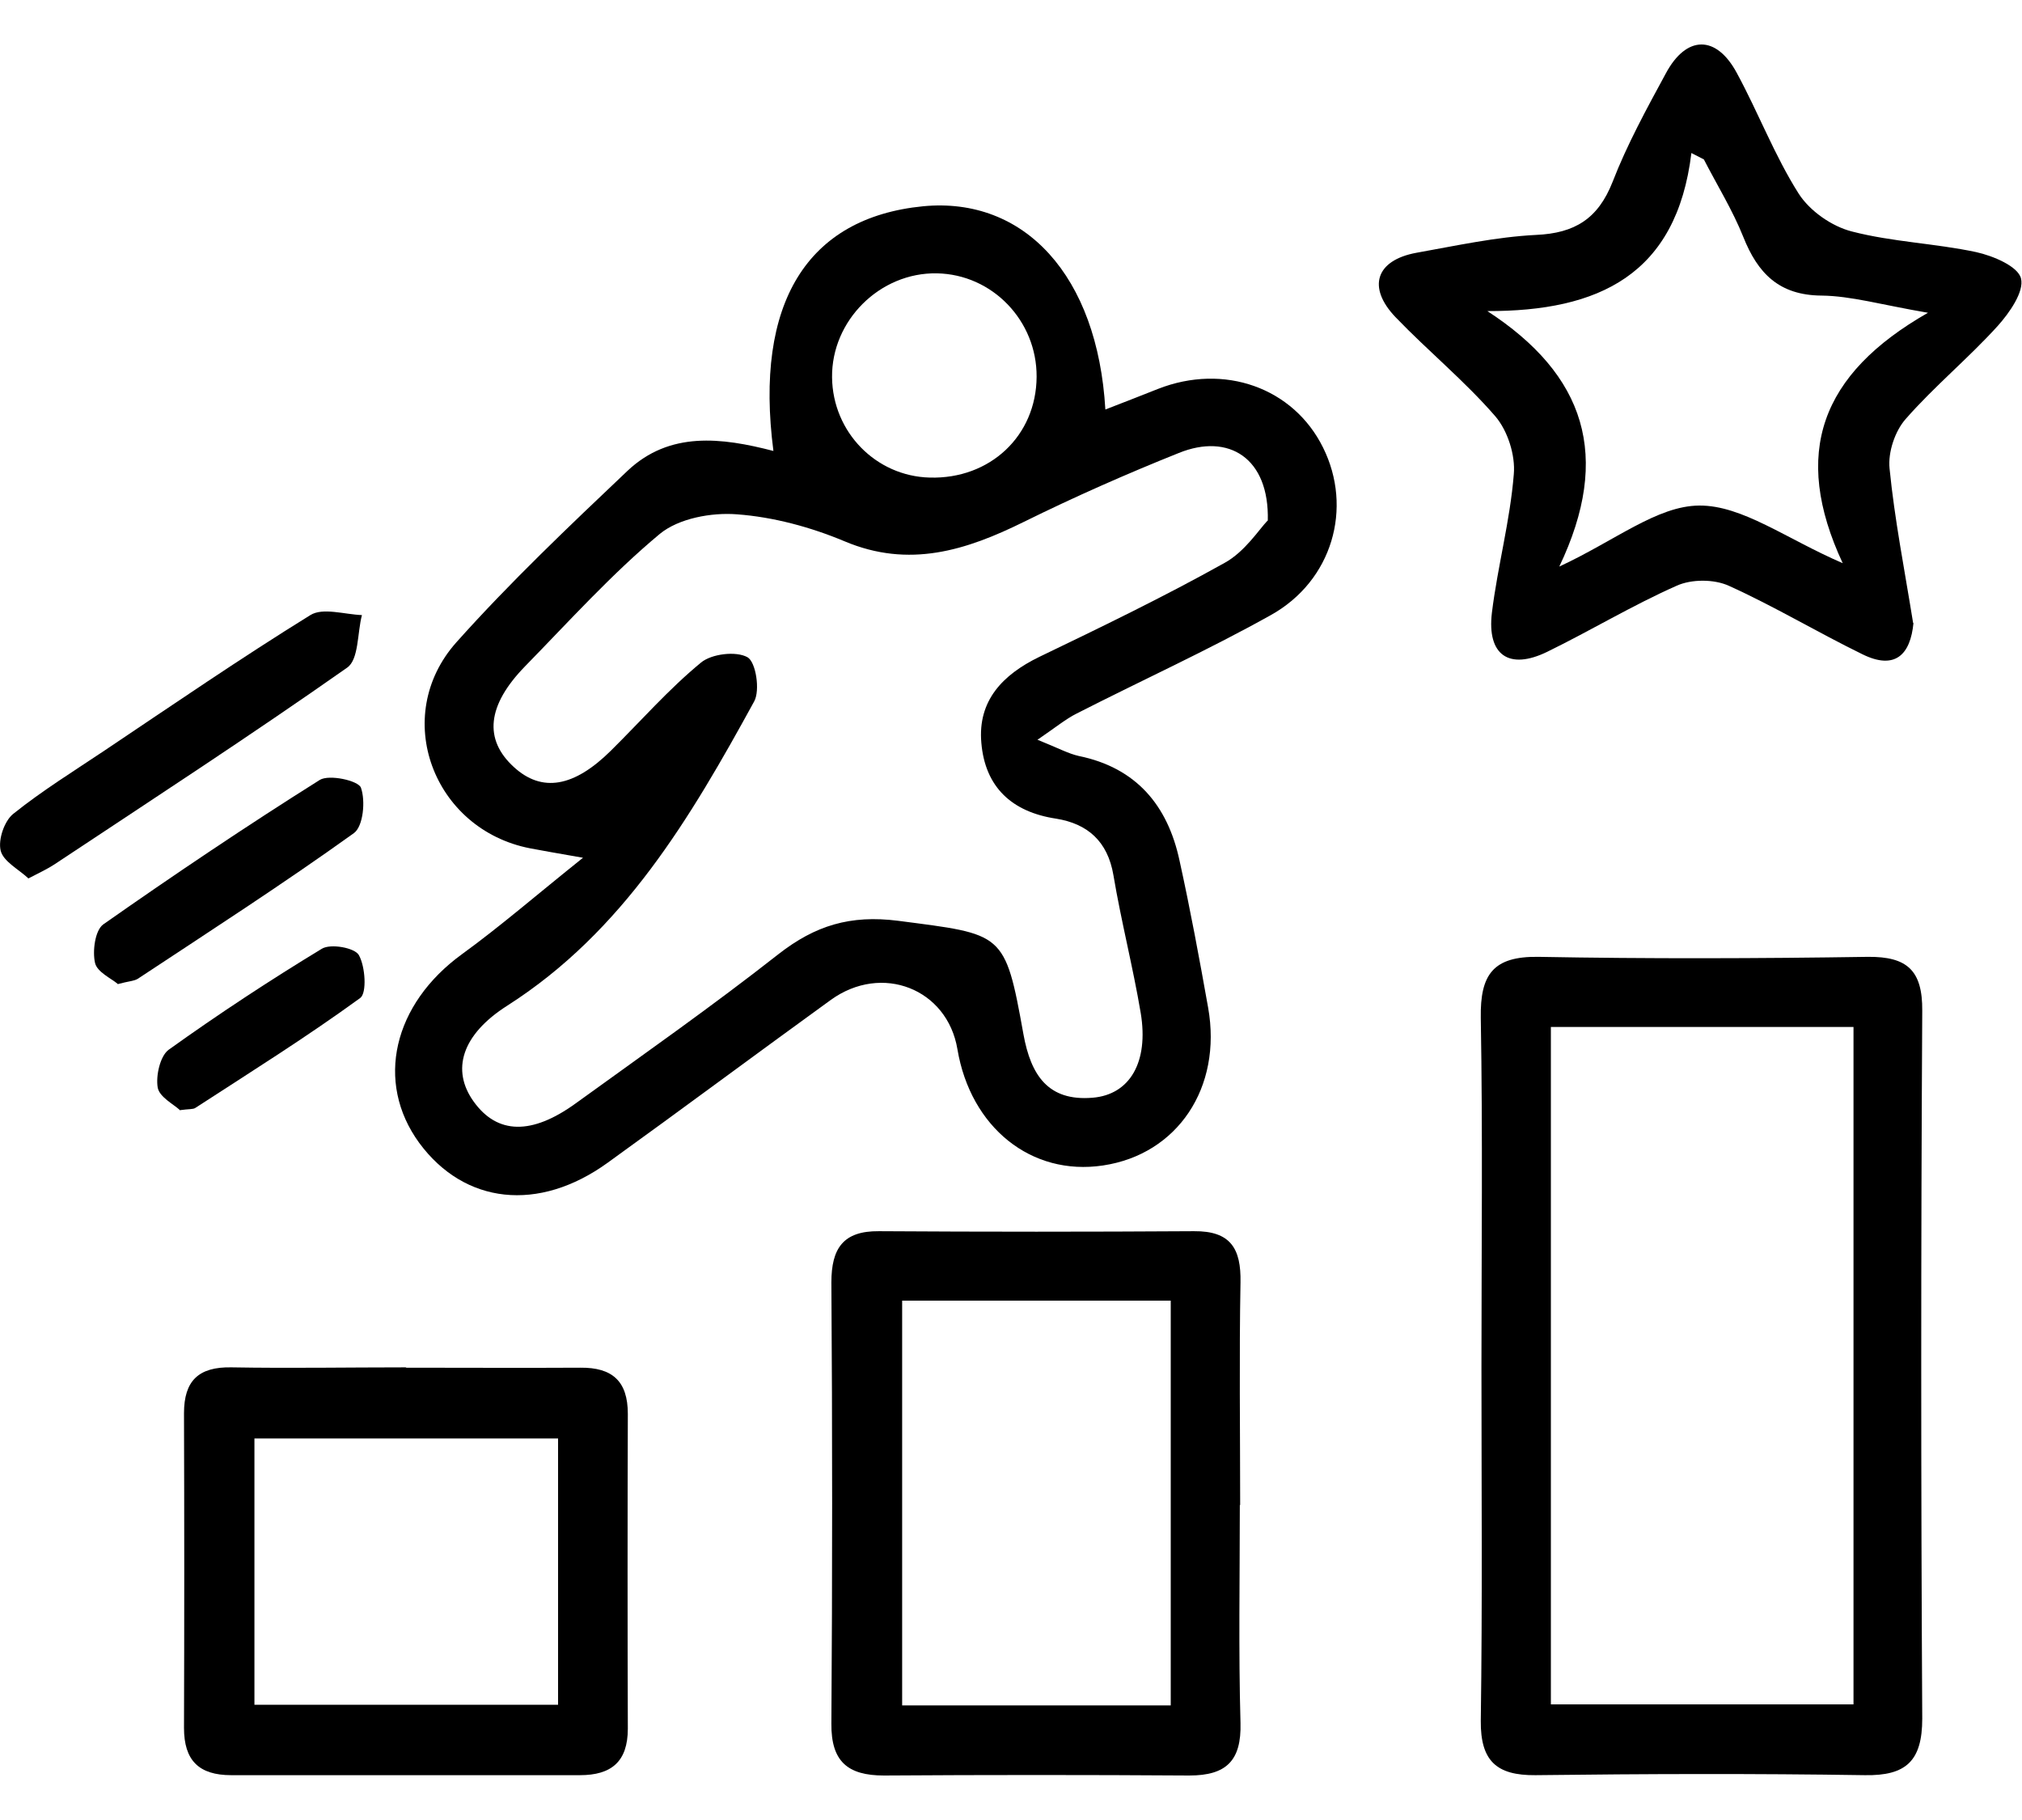
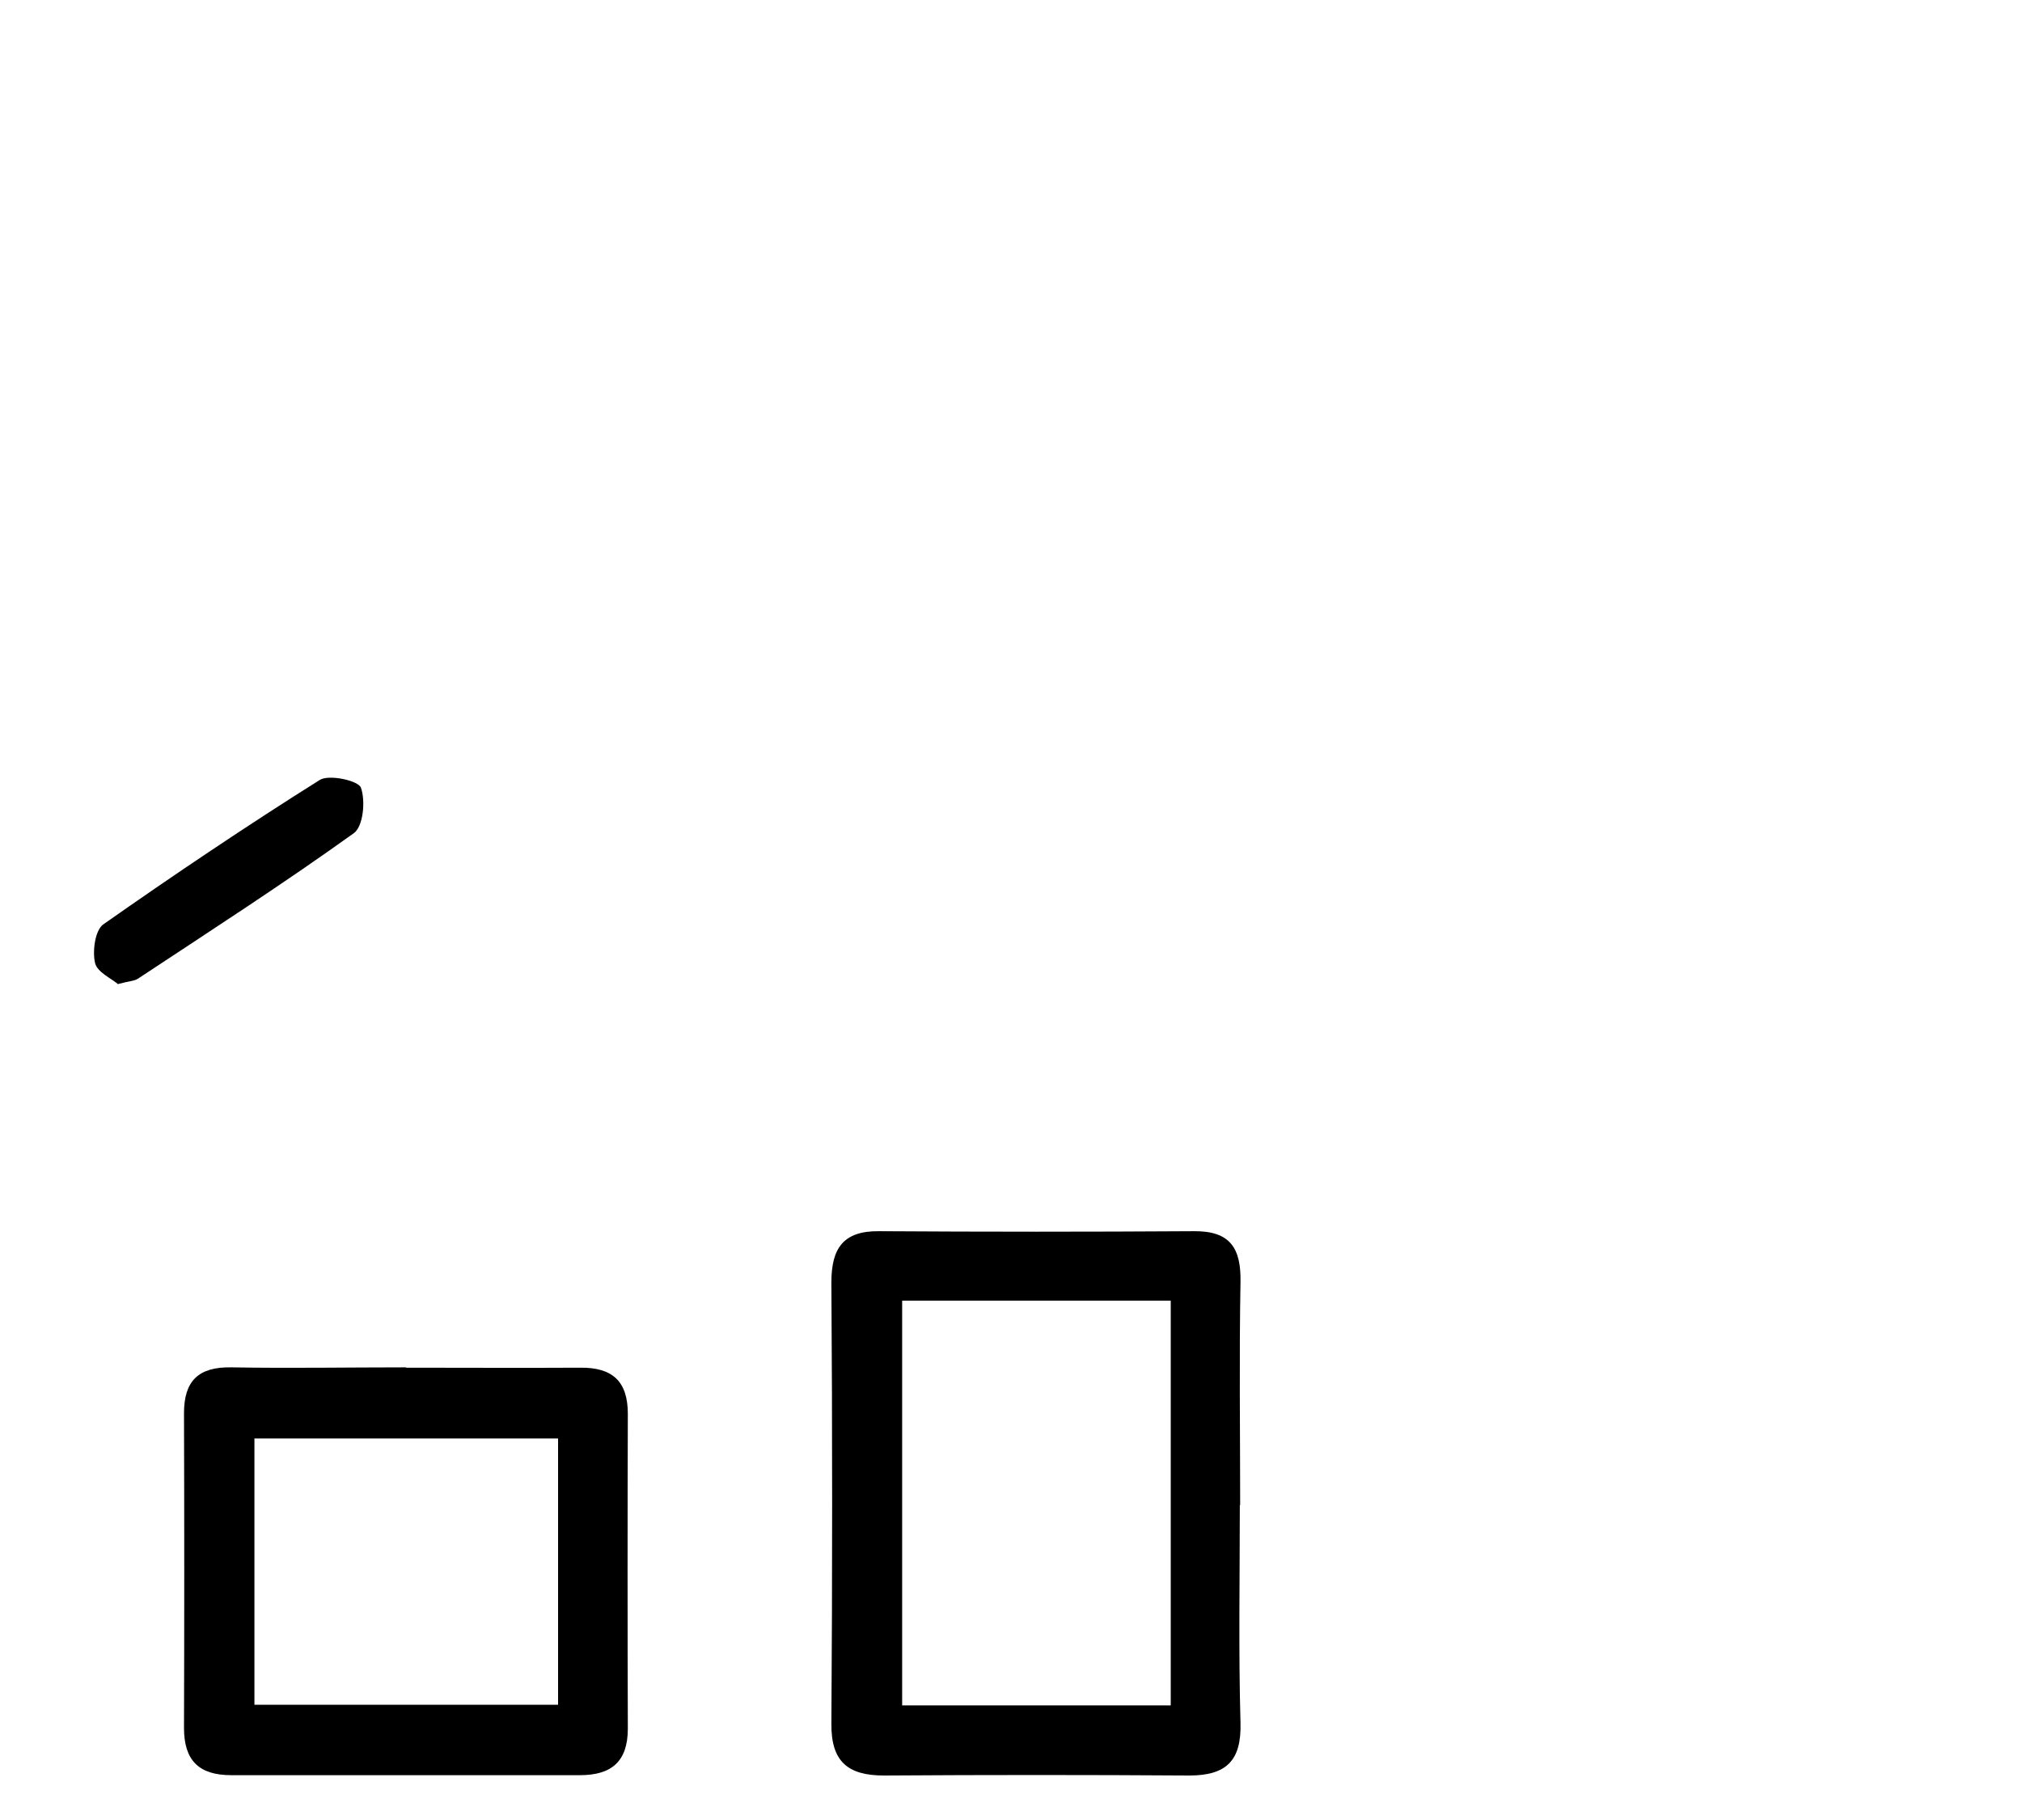
<svg xmlns="http://www.w3.org/2000/svg" id="Layer_1" width="60" height="54" viewBox="0 0 60 54">
-   <path d="m30.79,21.95c.62.25.91.41,1.22.48,1.71.35,2.64,1.47,2.99,3.1.32,1.45.59,2.91.85,4.37.42,2.37-.91,4.35-3.12,4.68-2.13.32-3.93-1.13-4.32-3.45-.3-1.79-2.24-2.56-3.76-1.46-2.21,1.6-4.4,3.23-6.62,4.83-2.05,1.48-4.25,1.23-5.59-.59-1.32-1.81-.77-4.12,1.27-5.6,1.13-.82,2.19-1.74,3.59-2.86-.85-.15-1.21-.21-1.57-.28-2.88-.56-4.14-3.92-2.19-6.11,1.59-1.78,3.34-3.44,5.08-5.09,1.25-1.18,2.79-.99,4.33-.59-.57-4.39,1-6.92,4.44-7.26,3.01-.29,5.18,2.06,5.41,6.03.55-.21,1.05-.41,1.56-.61,1.96-.77,4.02-.04,4.9,1.74.89,1.79.28,3.95-1.55,4.97-1.88,1.05-3.84,1.94-5.76,2.92-.32.16-.61.4-1.18.79Zm6.83-6.5c.05-1.86-1.16-2.61-2.64-2.01-1.55.62-3.09,1.3-4.59,2.04-1.72.85-3.41,1.39-5.33.58-1-.42-2.11-.72-3.19-.8-.76-.06-1.73.12-2.29.58-1.43,1.19-2.69,2.59-4,3.93-1.13,1.16-1.23,2.17-.33,2.99.83.76,1.78.6,2.88-.49.89-.88,1.71-1.82,2.67-2.61.31-.26,1.04-.35,1.38-.16.25.14.38.98.2,1.31-1.89,3.45-3.88,6.83-7.33,9.03-1.35.86-1.67,1.91-.99,2.85.7.97,1.72.99,3.02.05,2.02-1.46,4.06-2.89,6.02-4.43,1.09-.85,2.13-1.17,3.55-.99,3.13.41,3.17.31,3.72,3.37.22,1.21.73,1.99,2.05,1.88,1.11-.09,1.67-1.06,1.43-2.51-.23-1.37-.58-2.72-.81-4.09-.17-1.01-.77-1.53-1.7-1.68-1.33-.2-2.11-.95-2.22-2.25-.11-1.25.63-2.02,1.72-2.55,1.85-.89,3.71-1.79,5.5-2.79.6-.33,1.02-.99,1.27-1.25Zm-6.86-4.27c.01-1.66-1.31-3.04-2.96-3.07-1.69-.03-3.13,1.4-3.11,3.09.02,1.62,1.3,2.93,2.9,2.97,1.79.05,3.16-1.24,3.17-2.99Z" />
-   <path d="m43.96,40.56c0-3.45.04-6.91-.02-10.36-.02-1.28.36-1.83,1.71-1.81,3.26.06,6.52.05,9.78,0,1.16-.01,1.62.4,1.61,1.6-.04,7-.04,14,0,21,0,1.26-.48,1.7-1.7,1.68-3.26-.05-6.52-.04-9.78,0-1.15.01-1.63-.42-1.62-1.61.05-3.5.02-7,.02-10.5Zm2.06,10.01h8.98v-20.1h-8.98v20.1Z" />
-   <path d="m56.78,18.48c-.09.95-.55,1.41-1.52.93-1.33-.65-2.61-1.42-3.96-2.03-.44-.2-1.11-.2-1.55,0-1.31.58-2.55,1.33-3.84,1.96-1.13.55-1.79.1-1.64-1.16.17-1.38.54-2.73.65-4.11.05-.56-.18-1.29-.55-1.72-.91-1.05-2-1.94-2.96-2.94-.85-.89-.58-1.69.62-1.91,1.18-.21,2.36-.47,3.55-.53,1.15-.05,1.84-.48,2.27-1.57.43-1.11,1.01-2.17,1.58-3.22.61-1.14,1.5-1.15,2.11-.01.64,1.18,1.12,2.45,1.83,3.57.33.52.99.98,1.59,1.13,1.2.31,2.46.35,3.68.61.5.11,1.24.42,1.33.78.1.39-.34,1.02-.69,1.41-.87.96-1.88,1.79-2.73,2.76-.32.36-.53.99-.48,1.47.15,1.52.45,3.03.7,4.59Zm-12.66-9.26c2.93,1.9,3.71,4.32,2.15,7.59,1.66-.77,2.9-1.8,4.15-1.81,1.28-.01,2.57.98,4.26,1.71-1.52-3.26-.66-5.61,2.53-7.43-1.4-.24-2.28-.5-3.16-.51-1.26-.01-1.89-.66-2.32-1.74-.32-.8-.78-1.54-1.17-2.3-.12-.06-.25-.13-.37-.19-.44,3.61-2.74,4.7-6.07,4.69Z" />
  <path d="m36.79,44.65c0,2.16-.04,4.32.02,6.47.03,1.12-.42,1.56-1.52,1.56-3.02-.02-6.04-.02-9.06,0-1.08,0-1.57-.42-1.56-1.54.03-4.36.03-8.72,0-13.09,0-1.01.35-1.53,1.41-1.52,3.12.02,6.23.02,9.35,0,1.09-.01,1.4.52,1.38,1.52-.04,2.2-.01,4.41-.01,6.61Zm-2.05-6.06h-7.97v12.01h7.97v-12.01Z" />
  <path d="m12.05,40.58c1.72,0,3.45.01,5.17,0,.95-.01,1.41.4,1.41,1.37-.01,3.11-.01,6.23,0,9.34,0,.98-.49,1.38-1.42,1.38-3.45,0-6.9,0-10.35,0-.96,0-1.4-.44-1.4-1.4.01-3.11.01-6.23,0-9.34,0-.96.43-1.38,1.41-1.36,1.72.03,3.45,0,5.17,0Zm4.51,2.1H7.55v7.9h9.01v-7.9Z" />
-   <path d="m.84,26.06c-.29-.27-.74-.5-.82-.82-.08-.33.11-.88.37-1.09.86-.69,1.8-1.27,2.71-1.88,2.03-1.36,4.04-2.74,6.11-4.02.37-.23,1.01-.02,1.53,0-.14.53-.09,1.32-.44,1.56-2.86,2.01-5.78,3.91-8.69,5.84-.2.13-.41.23-.78.42Z" />
  <path d="m3.49,29.19c-.19-.16-.61-.35-.67-.62-.08-.35,0-.96.24-1.14,2.11-1.48,4.25-2.92,6.43-4.29.28-.17,1.14.02,1.22.23.14.39.07,1.15-.21,1.35-2.09,1.5-4.26,2.9-6.41,4.32-.11.07-.27.07-.6.16Z" />
-   <path d="m5.33,32.93c-.17-.16-.6-.38-.65-.66-.06-.35.07-.93.32-1.12,1.48-1.06,3-2.06,4.55-3,.26-.16.98-.03,1.1.19.19.34.24,1.12.04,1.27-1.58,1.15-3.24,2.19-4.89,3.26-.07.05-.19.03-.47.07Z" />
</svg>